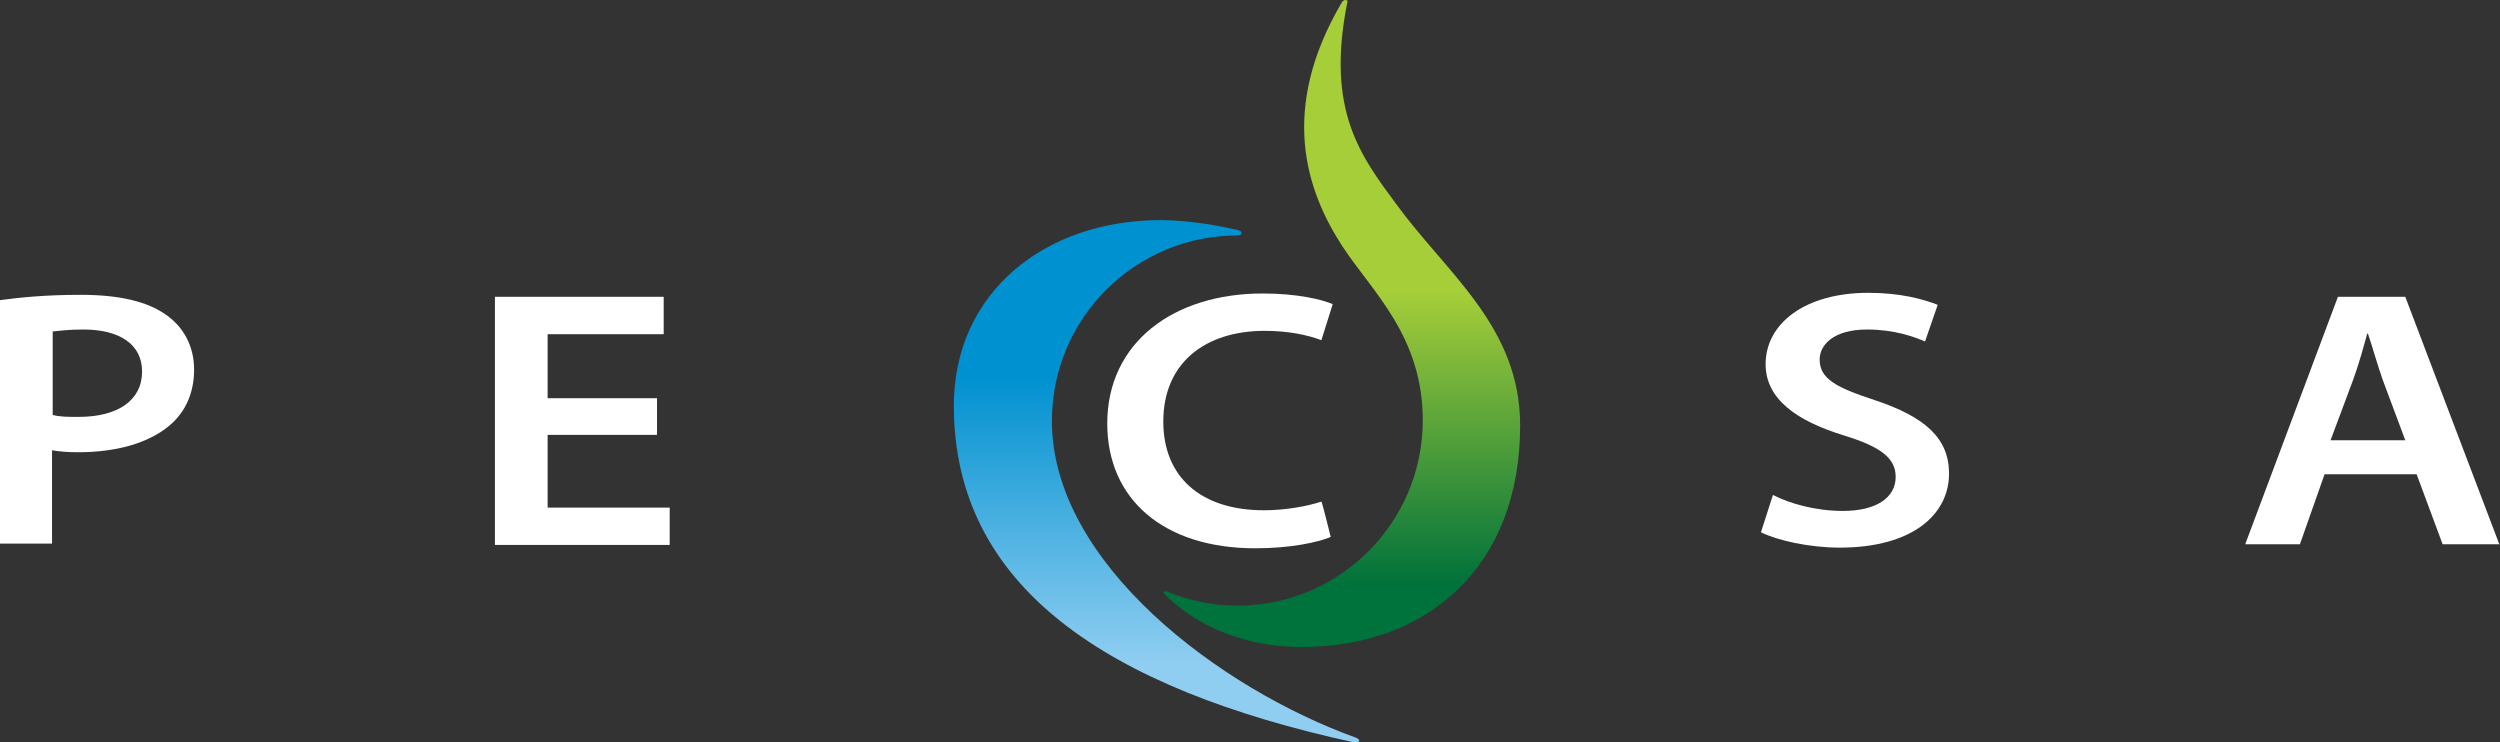
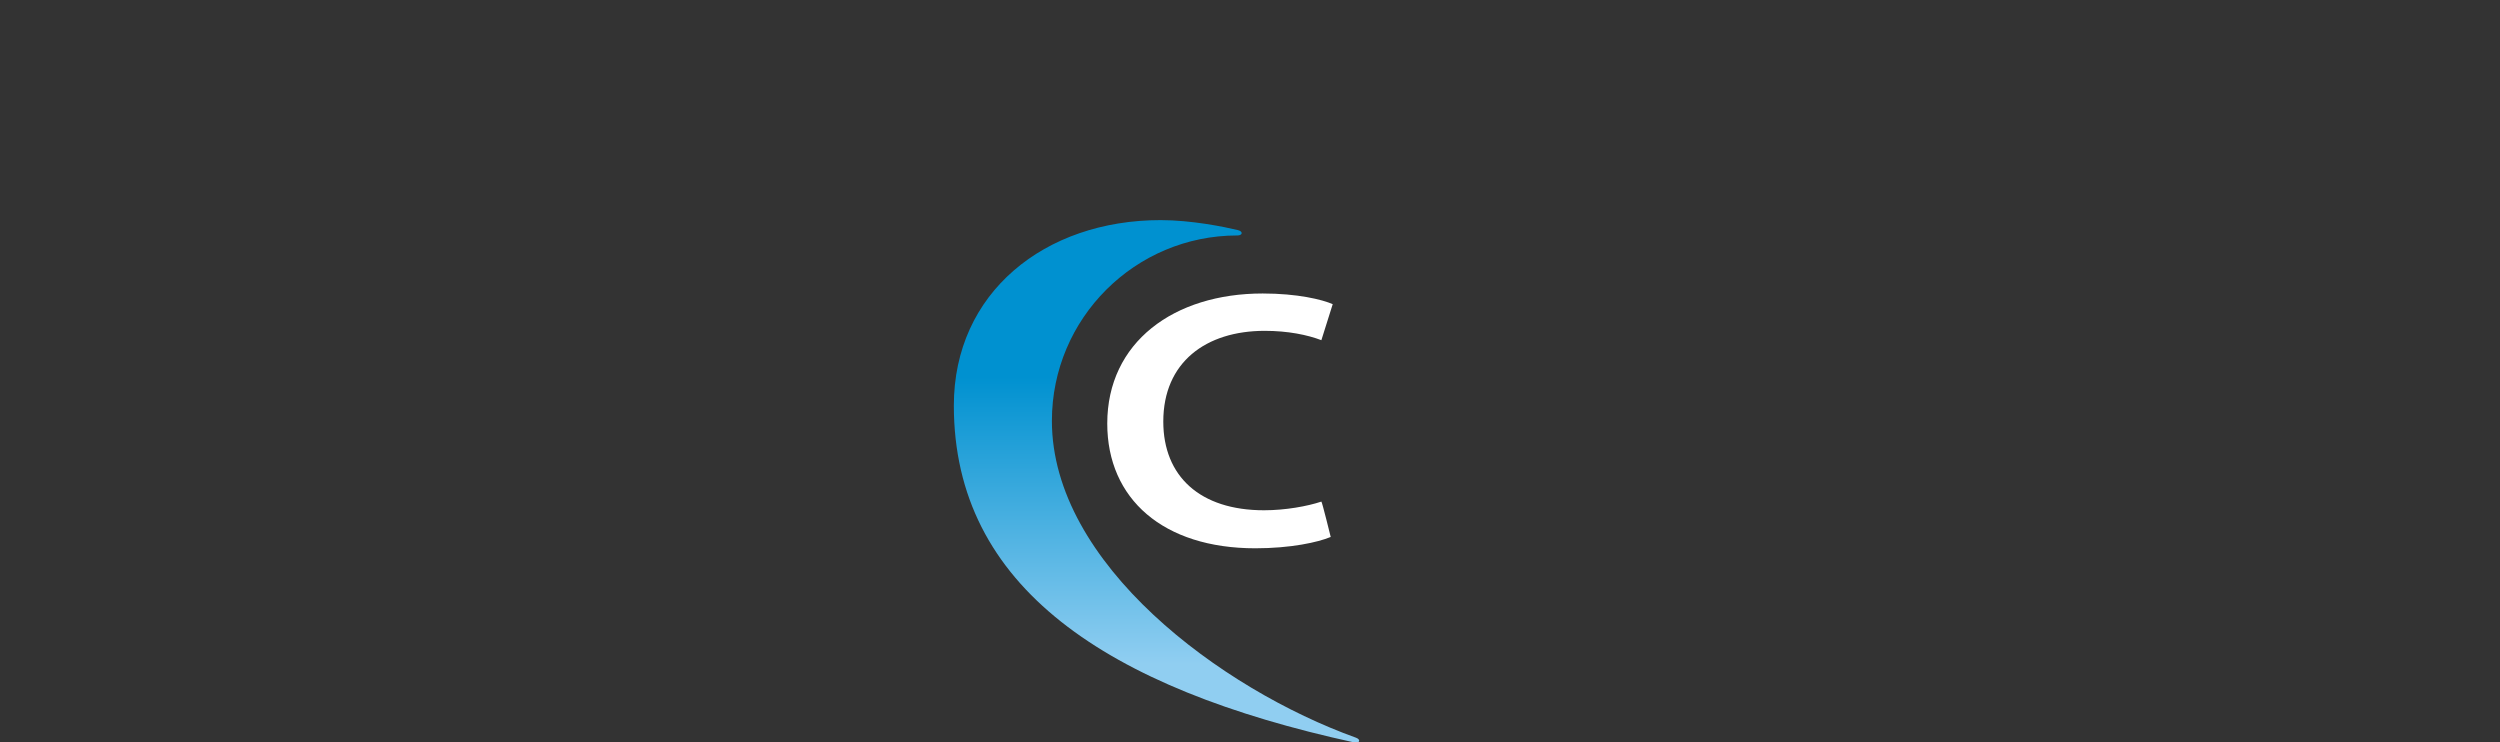
<svg xmlns="http://www.w3.org/2000/svg" version="1.1" id="Layer_2_00000142170785596412301160000003432875781852290488_" x="0px" y="0px" viewBox="0 0 374.8 111.3" style="enable-background:new 0 0 374.8 111.3;" xml:space="preserve">
  <rect x="0" y="0" width="374.8" height="111.3" fill="#333333" stroke="none" />
  <style type="text/css">
	.st0{fill:url(#SVGID_1_);}
	.st1{fill:url(#SVGID_00000140721725713089251030000005508202287740323985_);}
	.st2{fill:#FFFFFF;}
</style>
  <g id="Layer_1-2">
    <g>
      <g>
        <linearGradient id="SVGID_1_" gradientUnits="userSpaceOnUse" x1="173.448" y1="2.708" x2="173.448" y2="81.01" gradientTransform="matrix(1 0 0 -1 0 114)">
          <stop offset="0.15" style="stop-color:#90CEF1" />
          <stop offset="0.7" style="stop-color:#0091D0" />
        </linearGradient>
        <path class="st0" d="M157.7,63.1c0-15.4,12.5-27.8,27.8-27.8c0.8,0,0.9-0.6,0.1-0.8c-2.1-0.5-7-1.5-11.6-1.5     c-17.4,0-31,10.9-31,27.8c0,27.2,22.9,42.4,60,50.5c0.8,0.2,1.1-0.4,0.3-0.7C183,103.3,157.7,84.5,157.7,63.1L157.7,63.1z" />
        <linearGradient id="SVGID_00000109027586284051728150000011921264900178349710_" gradientUnits="userSpaceOnUse" x1="201.118" y1="16.81" x2="201.118" y2="114.021" gradientTransform="matrix(1 0 0 -1 0 114)">
          <stop offset="0.1" style="stop-color:#00723B" />
          <stop offset="0.55" style="stop-color:#A6CE39" />
        </linearGradient>
-         <path style="fill:url(#SVGID_00000109027586284051728150000011921264900178349710_);" d="M201.2,0.3c-9.5,16.1-5.4,28.3,0.1,36.7     c4.4,6.7,12,13.4,12,26c0,15.4-12.5,27.8-27.8,27.8c-4.4,0-8.1-1.1-10.5-2.1c-0.6-0.2-0.7,0.1-0.4,0.4c6.4,6.3,14.6,7.9,20.5,7.9     c19.2,0,32.8-12.3,32.8-33.2c0-14.8-10.9-22.7-18.5-33.1c-5.3-7.2-10.7-14-7.4-30.4C202.1,0,201.6-0.2,201.2,0.3L201.2,0.3z" />
      </g>
      <g>
-         <path class="st2" d="M0,45c2.9-0.4,6.8-0.8,12.1-0.8c5.8,0,10,1,12.8,3c2.6,1.8,4.2,4.7,4.2,8.2s-1.3,6.4-3.7,8.4     c-3.2,2.7-8.1,4-13.7,4c-1.5,0-2.8-0.1-3.9-0.3v14H0V45L0,45z M7.9,62.2c1,0.3,2.3,0.3,3.9,0.3c5.9,0,9.5-2.5,9.5-6.8     c0-4.1-3.4-6.3-8.8-6.3c-2.2,0-3.7,0.2-4.6,0.3L7.9,62.2L7.9,62.2z" />
-         <path class="st2" d="M98.5,65.2H82.1v10.9h18.3v5.6H74.2V44.5h25.3v5.6H82.1v9.6h16.4L98.5,65.2L98.5,65.2z" />
-         <path class="st2" d="M265.8,74.2c2.5,1.3,6.4,2.4,10.5,2.4c5,0,7.9-2,7.9-5.1c0-2.8-2.2-4.5-7.7-6.2c-7.2-2.2-11.8-5.5-11.8-10.7     c0-6.1,5.9-10.7,15.4-10.7c4.7,0,8.1,0.9,10.4,1.8l-1.9,5.5c-1.6-0.7-4.6-1.8-8.7-1.8c-5,0-7.1,2.3-7.1,4.5     c0,2.9,2.5,4.2,8.3,6.1c7.5,2.5,11.1,5.7,11.1,11c0,6-5.3,11.1-16.4,11.1c-4.6,0-9.4-1.1-11.8-2.3L265.8,74.2L265.8,74.2z" />
-         <path class="st2" d="M348.5,71.1l-3.7,10.5h-8.2l13.9-37.1h10.1l14.1,37.1h-8.5l-3.9-10.5H348.5L348.5,71.1z M360.6,66l-3.4-9.1     c-0.8-2.3-1.5-4.8-2.2-6.9h-0.1c-0.6,2.2-1.3,4.7-2.1,6.9l-3.4,9.1H360.6L360.6,66z" />
        <path class="st2" d="M199.5,80.5c-1.9,0.8-6,1.7-11.3,1.7c-13.8,0-22.2-7.4-22.2-18.7c0-12.2,10-19.5,23.3-19.5     c5.2,0,8.9,0.9,10.5,1.6l-1.7,5.4c-2.1-0.8-5-1.4-8.5-1.4c-8.8,0-15.2,4.7-15.2,13.6c0,8.2,5.5,13.3,15.1,13.3     c3.2,0,6.5-0.6,8.6-1.3C198.2,75.2,199.5,80.5,199.5,80.5z" />
      </g>
    </g>
  </g>
</svg>